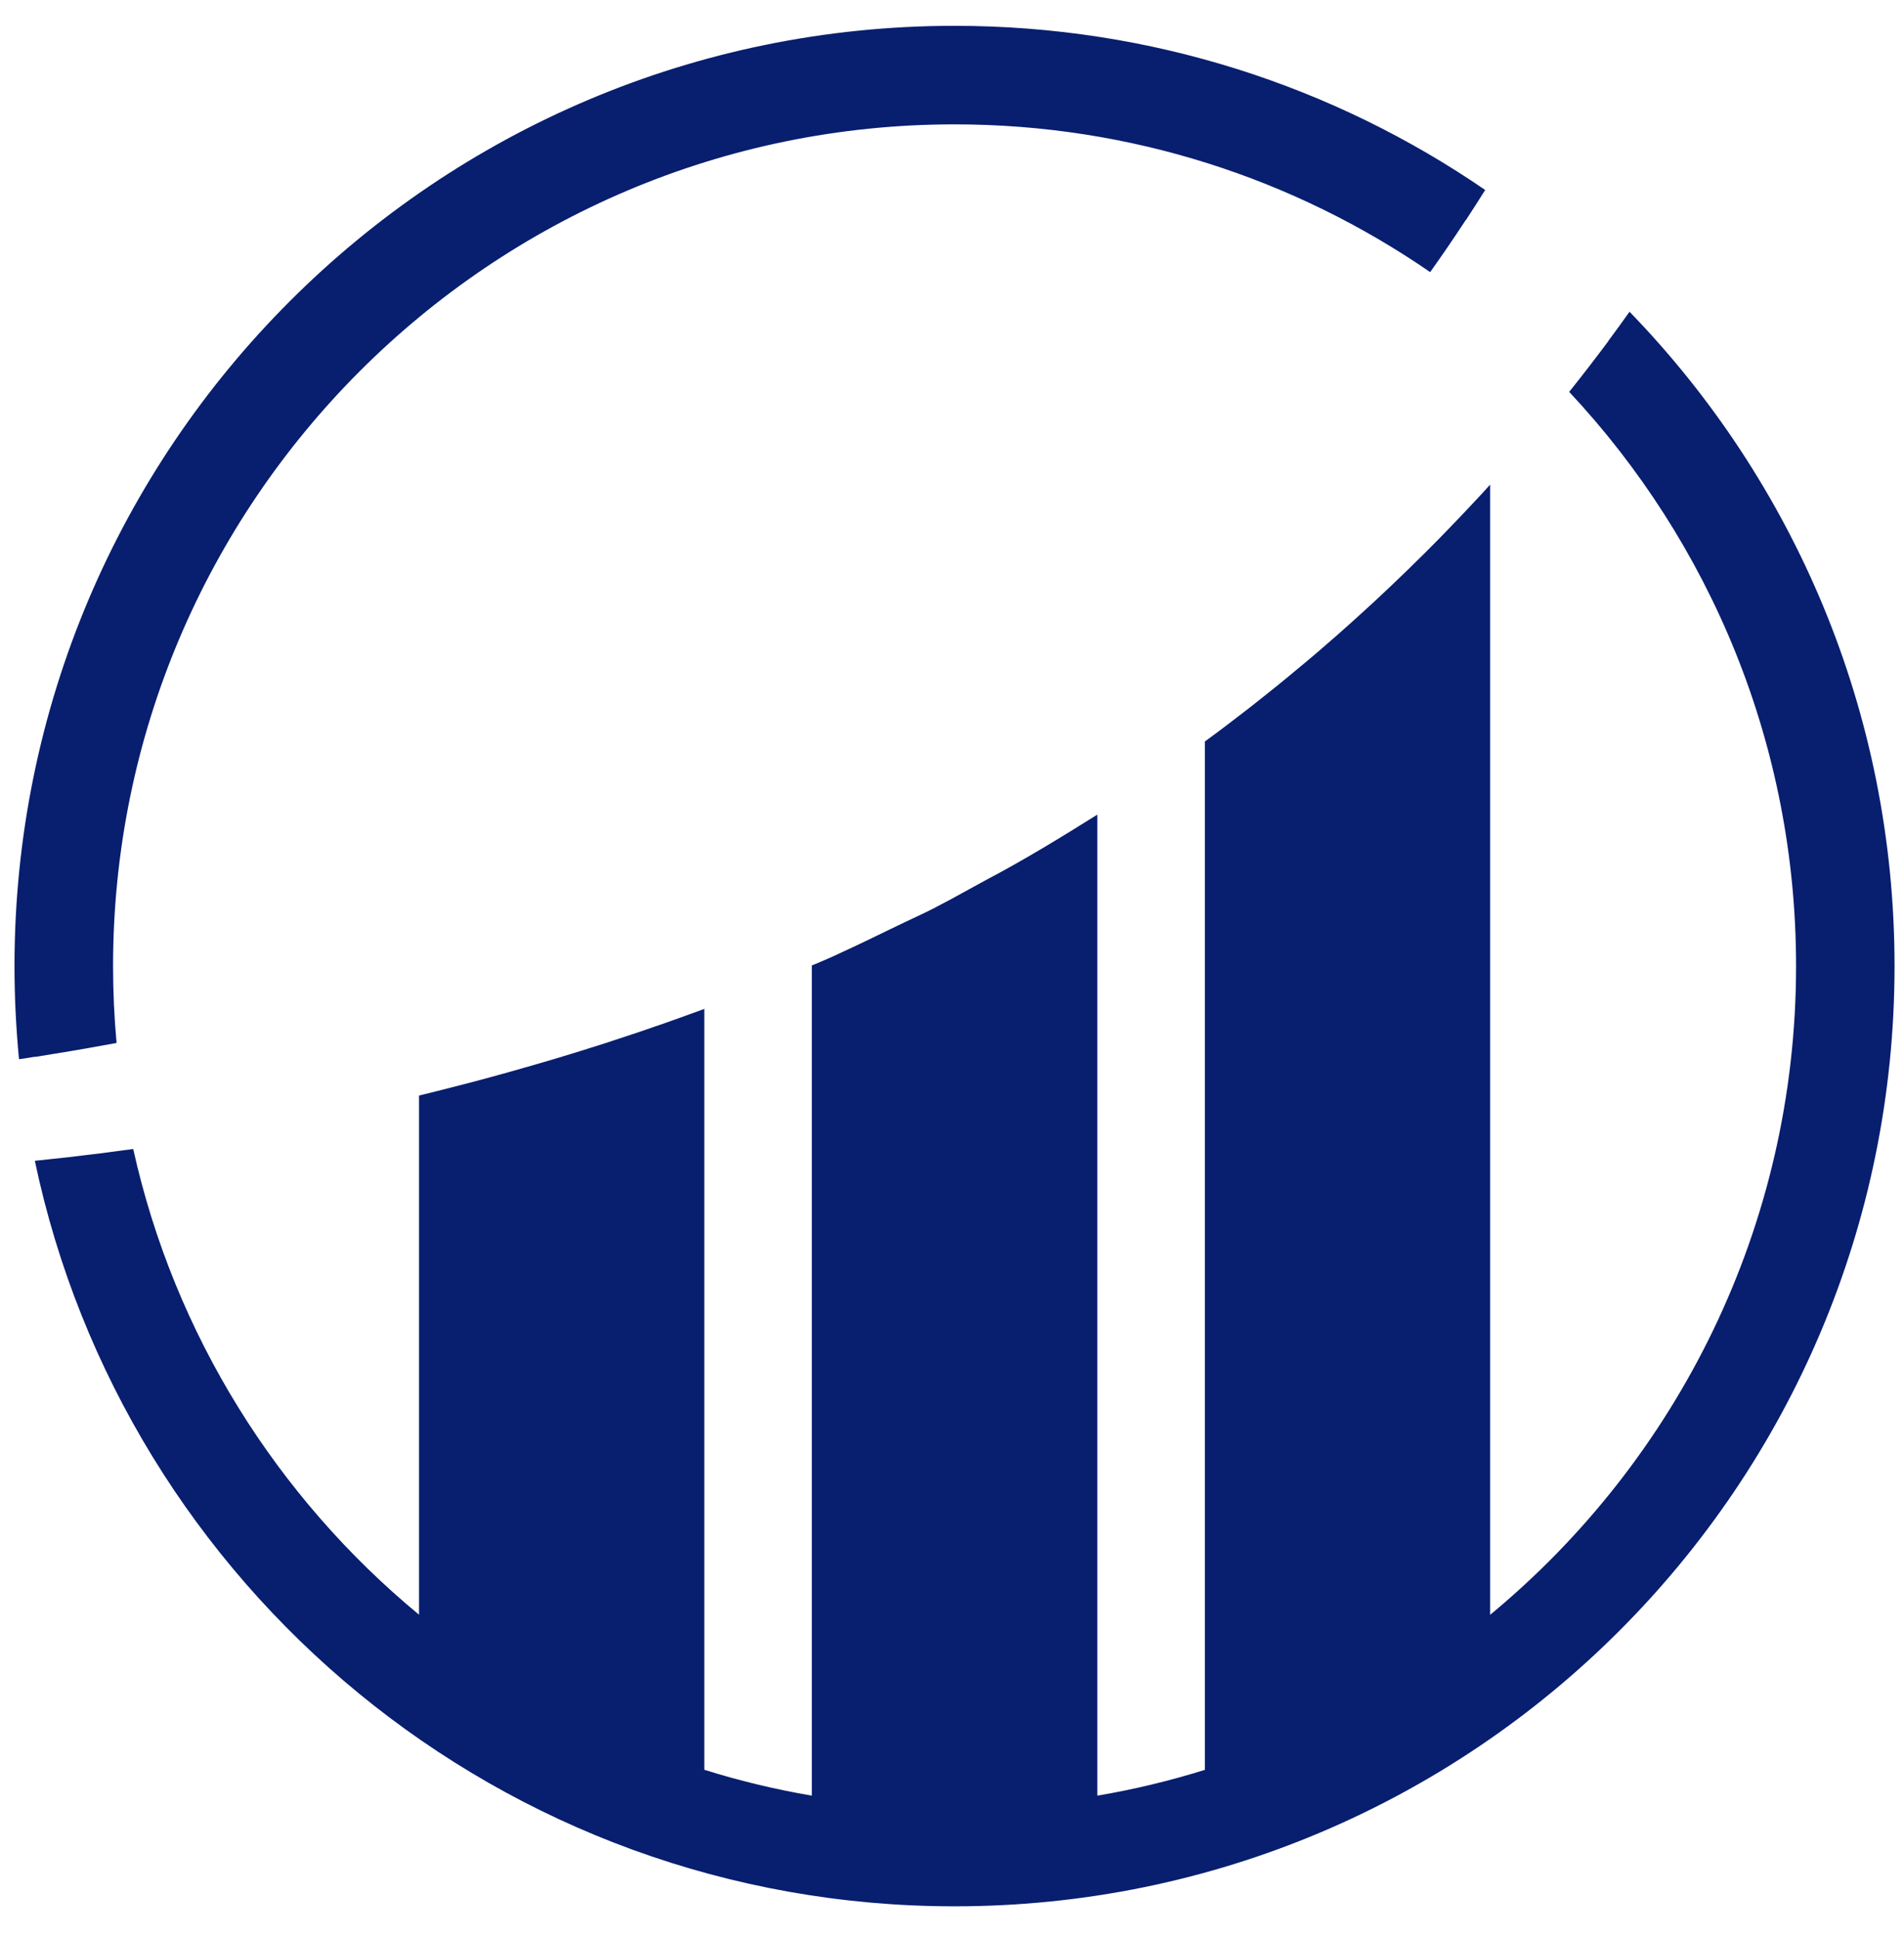
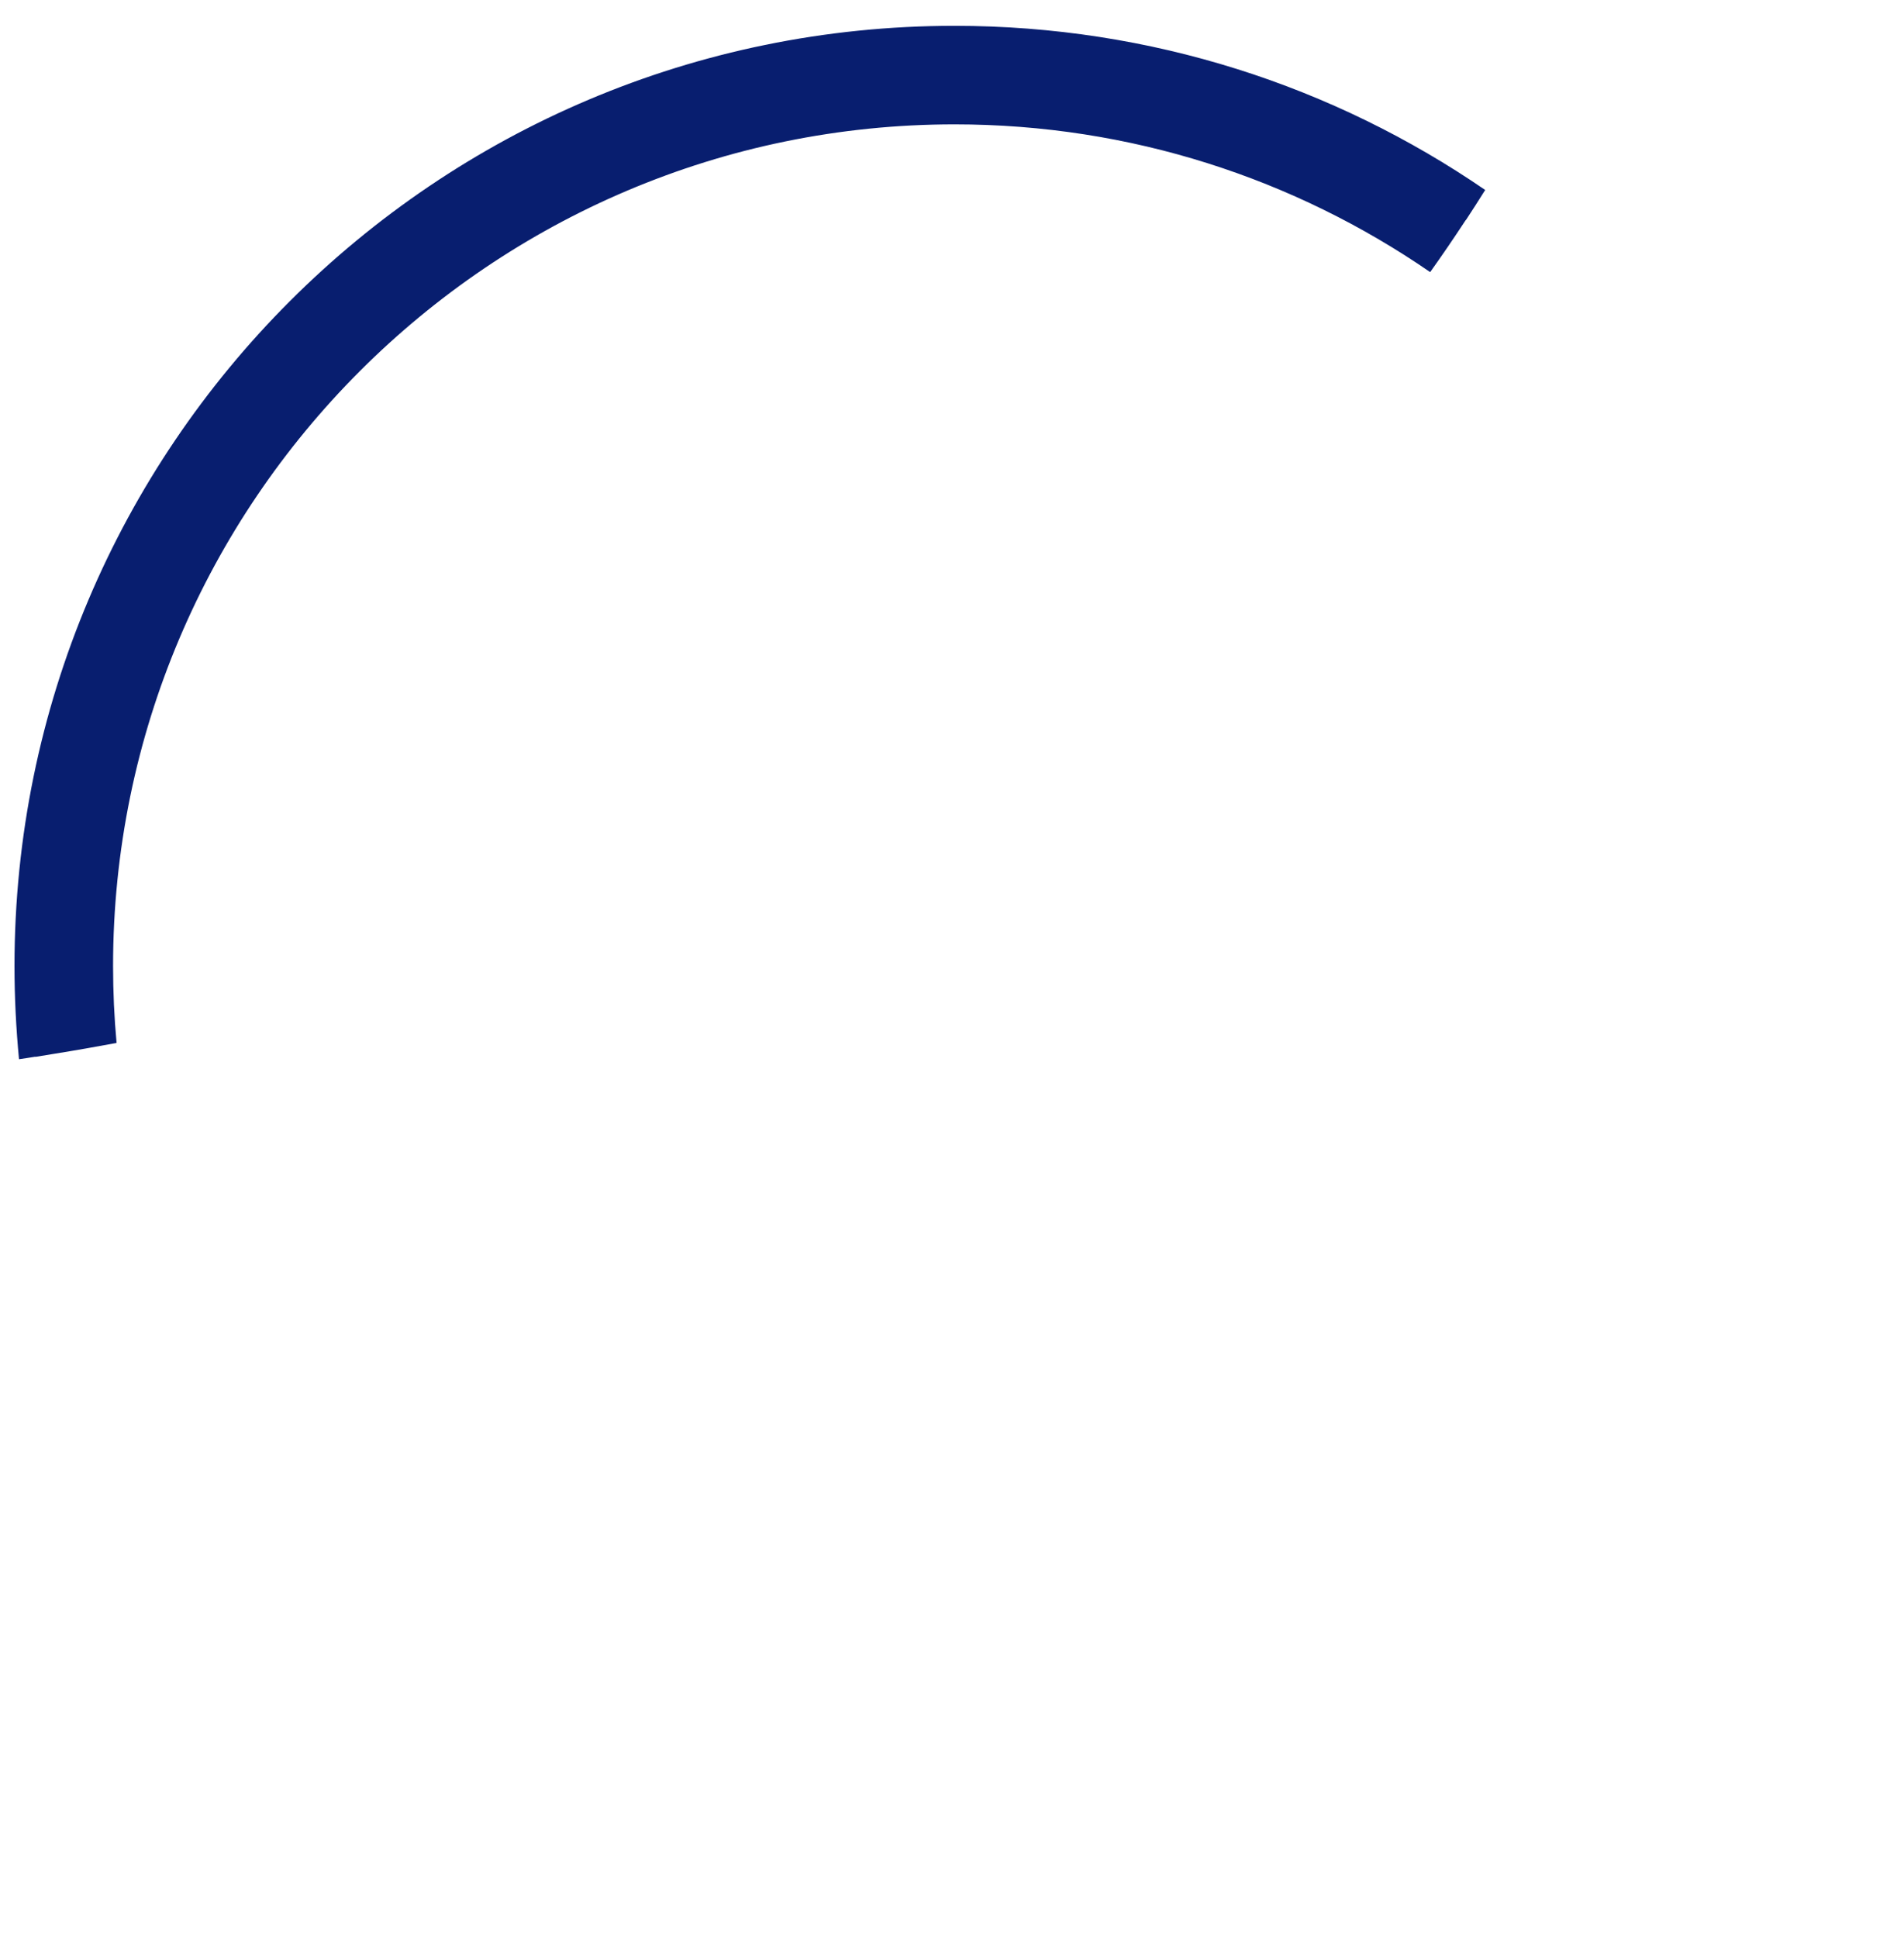
<svg xmlns="http://www.w3.org/2000/svg" width="57" height="58" viewBox="0 0 57 58" fill="none">
  <path d="M44.462 5.686C44.274 5.988 44.08 6.288 43.886 6.585C43.886 6.585 43.883 6.585 43.883 6.582C43.869 6.602 43.857 6.623 43.842 6.643C43.511 7.148 43.167 7.65 42.815 8.144C38.762 5.354 33.856 3.722 28.576 3.722C14.684 3.722 3.385 15.024 3.385 28.913C3.385 29.688 3.42 30.457 3.49 31.215C2.874 31.329 2.257 31.438 1.632 31.538C1.614 31.541 1.593 31.544 1.576 31.547C1.406 31.576 1.232 31.603 1.059 31.632C1.059 31.629 1.059 31.629 1.059 31.626C0.898 31.652 0.733 31.679 0.569 31.702C0.481 30.783 0.434 29.855 0.434 28.913C0.434 13.371 13.034 0.773 28.576 0.773C34.469 0.773 39.943 2.585 44.462 5.686Z" fill="#081E6F" />
-   <path d="M56.717 28.913C56.717 44.455 44.12 57.055 28.578 57.055C15.035 57.055 3.724 47.489 1.043 34.742L1.536 34.689C1.695 34.674 1.853 34.657 2.009 34.639C2.673 34.562 3.333 34.48 3.988 34.389C5.221 39.948 8.299 44.819 12.545 48.328V32.789C12.912 32.701 13.279 32.607 13.643 32.513C14.01 32.422 14.371 32.325 14.735 32.225C15.055 32.137 15.378 32.049 15.698 31.955C15.798 31.928 15.895 31.899 15.995 31.87C16.277 31.791 16.559 31.705 16.841 31.62C17.093 31.544 17.346 31.468 17.595 31.388C17.625 31.379 17.654 31.368 17.683 31.359C17.71 31.35 17.736 31.341 17.763 31.335C17.871 31.3 17.98 31.268 18.086 31.233C18.315 31.159 18.544 31.083 18.773 31.006C18.97 30.942 19.166 30.877 19.357 30.81C19.439 30.78 19.522 30.754 19.601 30.725C19.783 30.663 19.962 30.604 20.141 30.537C20.209 30.513 20.276 30.493 20.341 30.466C20.573 30.384 20.805 30.299 21.037 30.214C21.052 30.211 21.069 30.205 21.084 30.196V52.968C22.129 53.297 23.207 53.555 24.305 53.743V28.895C24.343 28.881 24.381 28.866 24.422 28.848C24.461 28.831 24.502 28.813 24.546 28.795C24.587 28.775 24.631 28.76 24.675 28.74C24.851 28.666 25.045 28.575 25.253 28.478C25.35 28.434 25.444 28.387 25.544 28.343C25.706 28.267 25.87 28.188 26.043 28.105C26.096 28.079 26.146 28.055 26.199 28.029C26.275 27.994 26.349 27.959 26.425 27.92C26.504 27.882 26.578 27.847 26.654 27.809C26.962 27.662 27.233 27.53 27.424 27.442C27.606 27.36 27.805 27.26 28.011 27.157C28.011 27.154 28.011 27.154 28.011 27.154C28.149 27.084 28.29 27.007 28.431 26.934C28.642 26.819 28.851 26.705 29.053 26.593C29.235 26.493 29.406 26.399 29.547 26.323C30.689 25.721 31.784 25.049 32.85 24.382V53.743C33.948 53.558 35.023 53.297 36.071 52.971V22.192C36.517 21.866 36.955 21.534 37.393 21.193C37.528 21.087 37.666 20.979 37.801 20.87C38.08 20.65 38.353 20.43 38.626 20.203C38.655 20.177 38.688 20.151 38.72 20.124L38.723 20.121C38.975 19.916 39.225 19.704 39.474 19.493C39.498 19.469 39.524 19.449 39.551 19.425C39.706 19.29 39.862 19.155 40.018 19.02C40.188 18.87 40.358 18.718 40.526 18.568C40.535 18.562 40.546 18.55 40.558 18.539C40.734 18.38 40.913 18.218 41.09 18.054C41.175 17.975 41.26 17.895 41.348 17.813C41.553 17.622 41.756 17.429 41.959 17.232C42.108 17.088 42.258 16.947 42.402 16.8C42.552 16.656 42.699 16.512 42.843 16.363C42.983 16.225 43.124 16.081 43.262 15.937C43.556 15.637 43.844 15.332 44.129 15.027C44.293 14.856 44.452 14.68 44.61 14.504V48.331C50.201 43.706 53.769 36.718 53.769 28.913C53.769 22.277 51.191 16.231 46.977 11.729C47.376 11.23 47.764 10.725 48.146 10.214C48.146 10.214 48.143 10.214 48.143 10.211C48.36 9.92 48.574 9.627 48.783 9.33C53.693 14.395 56.717 21.302 56.717 28.913Z" fill="#081E6F" />
</svg>